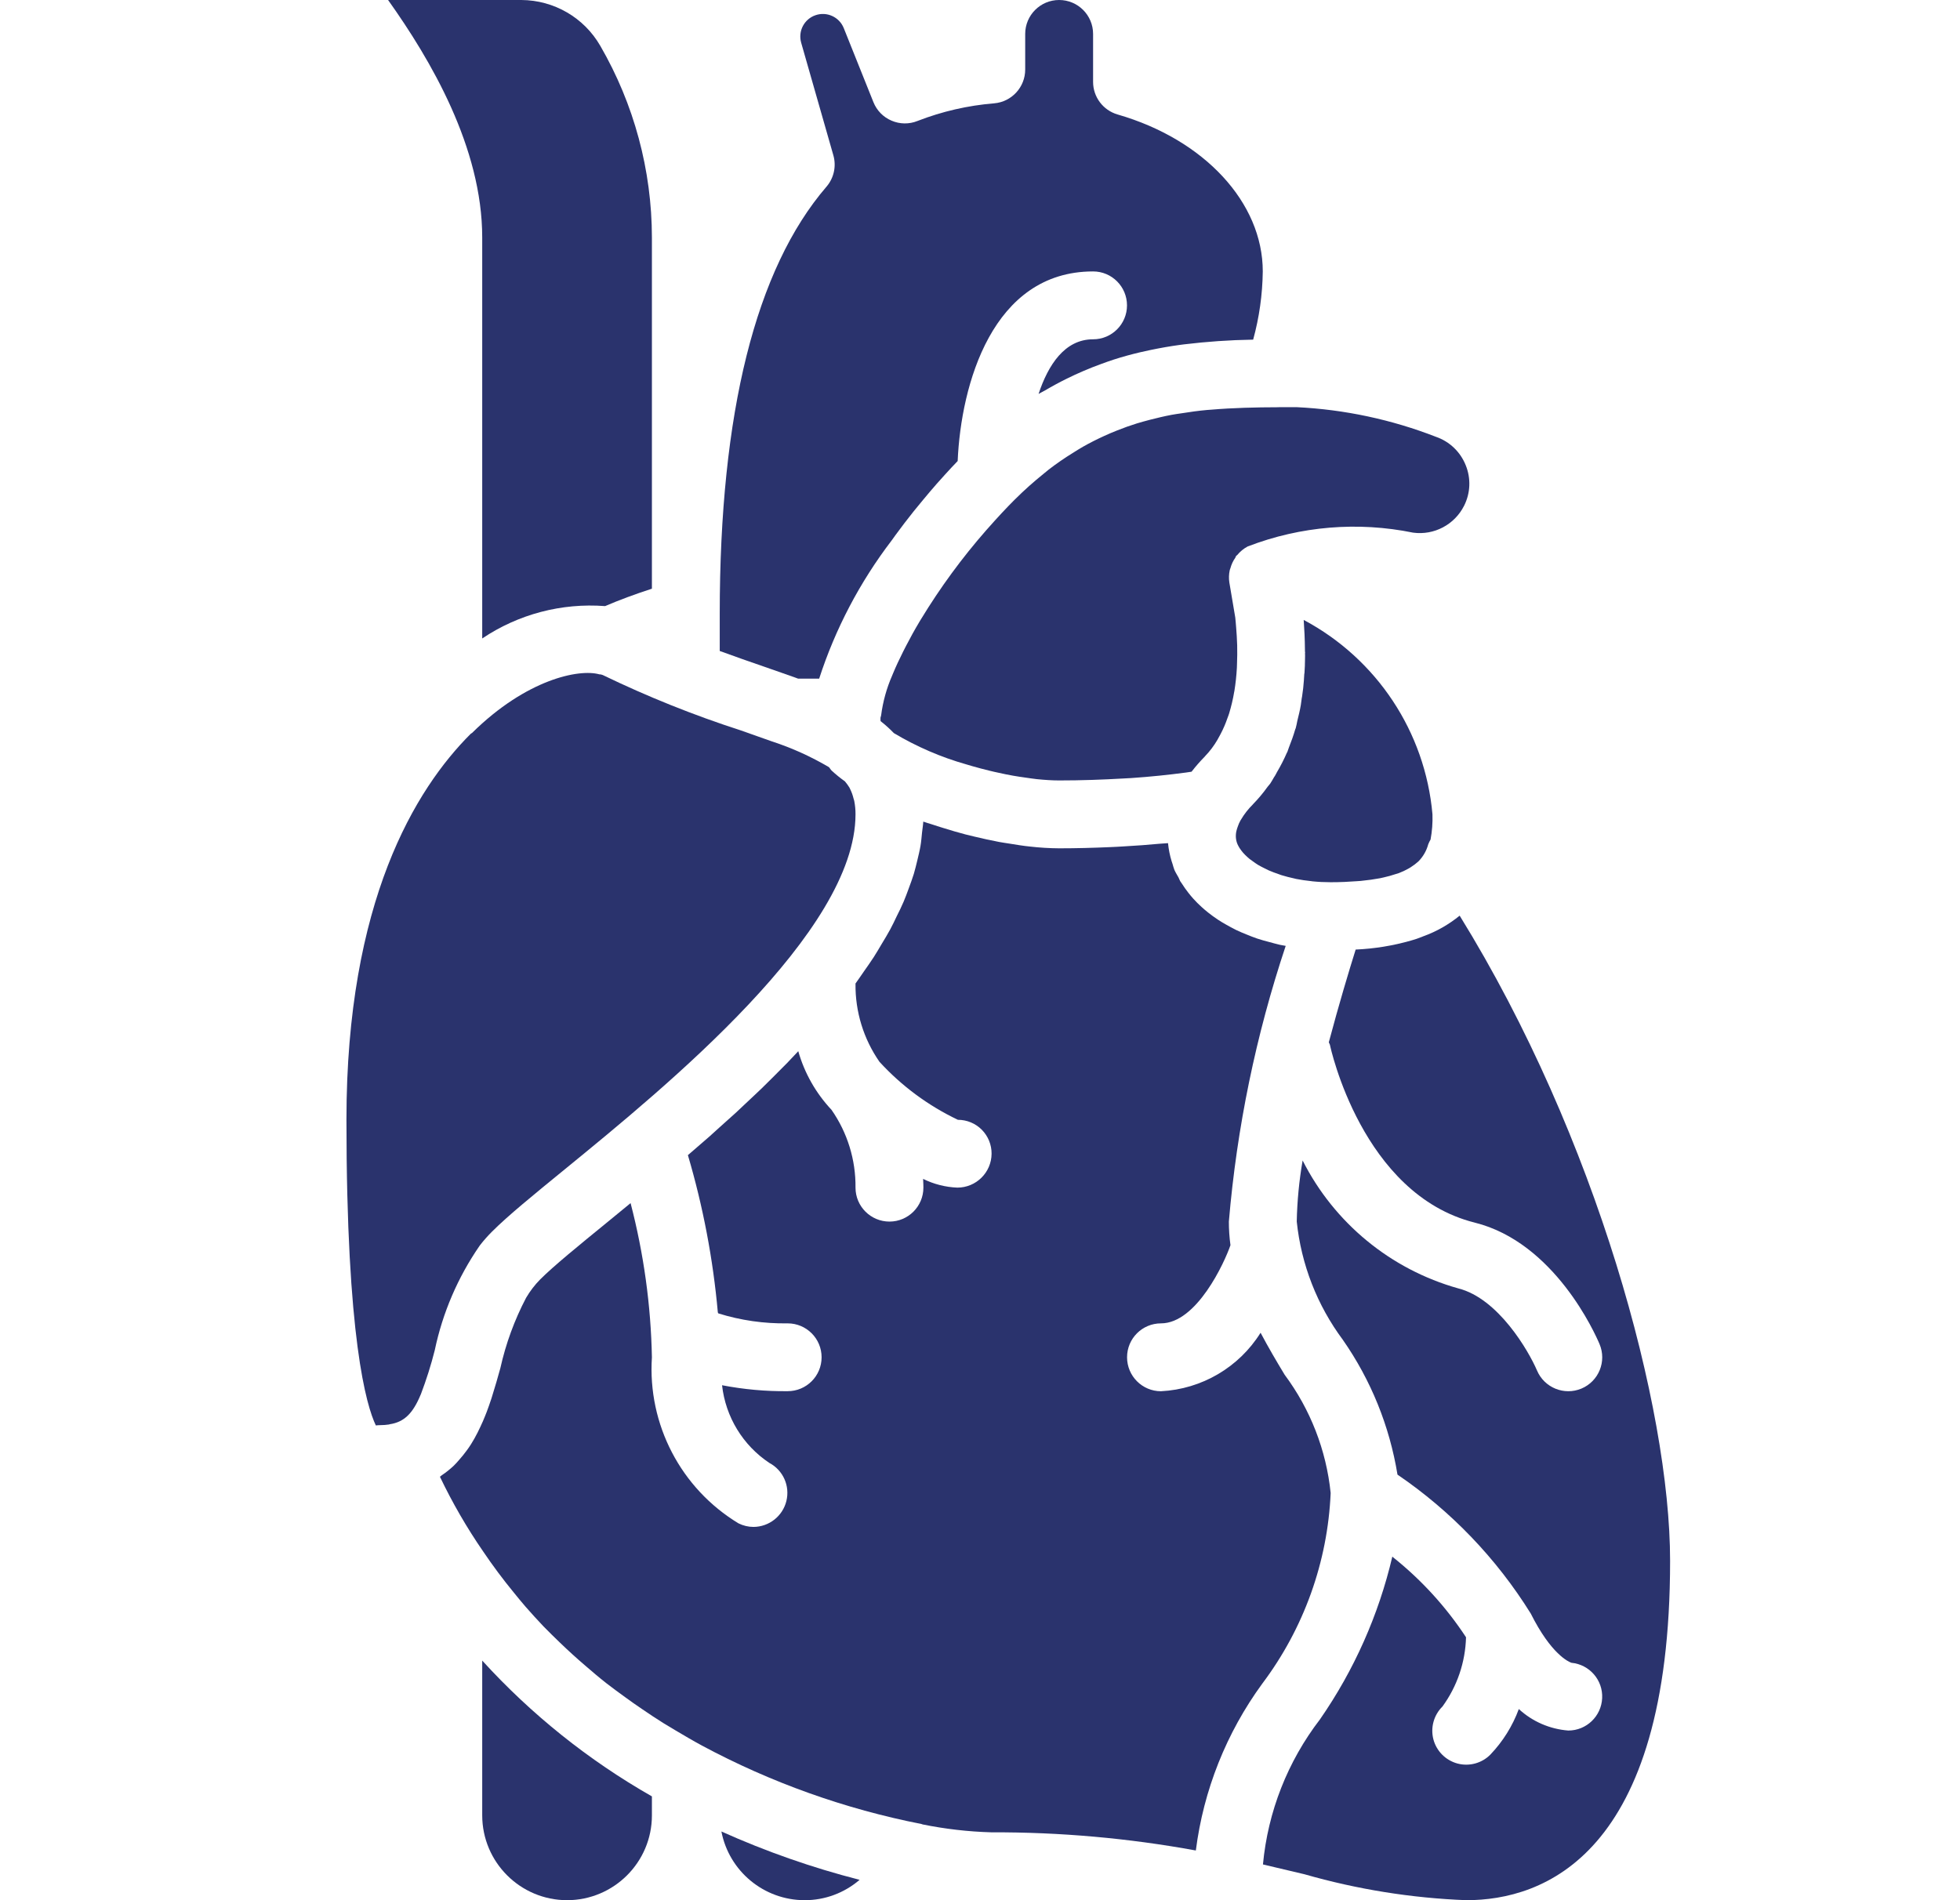
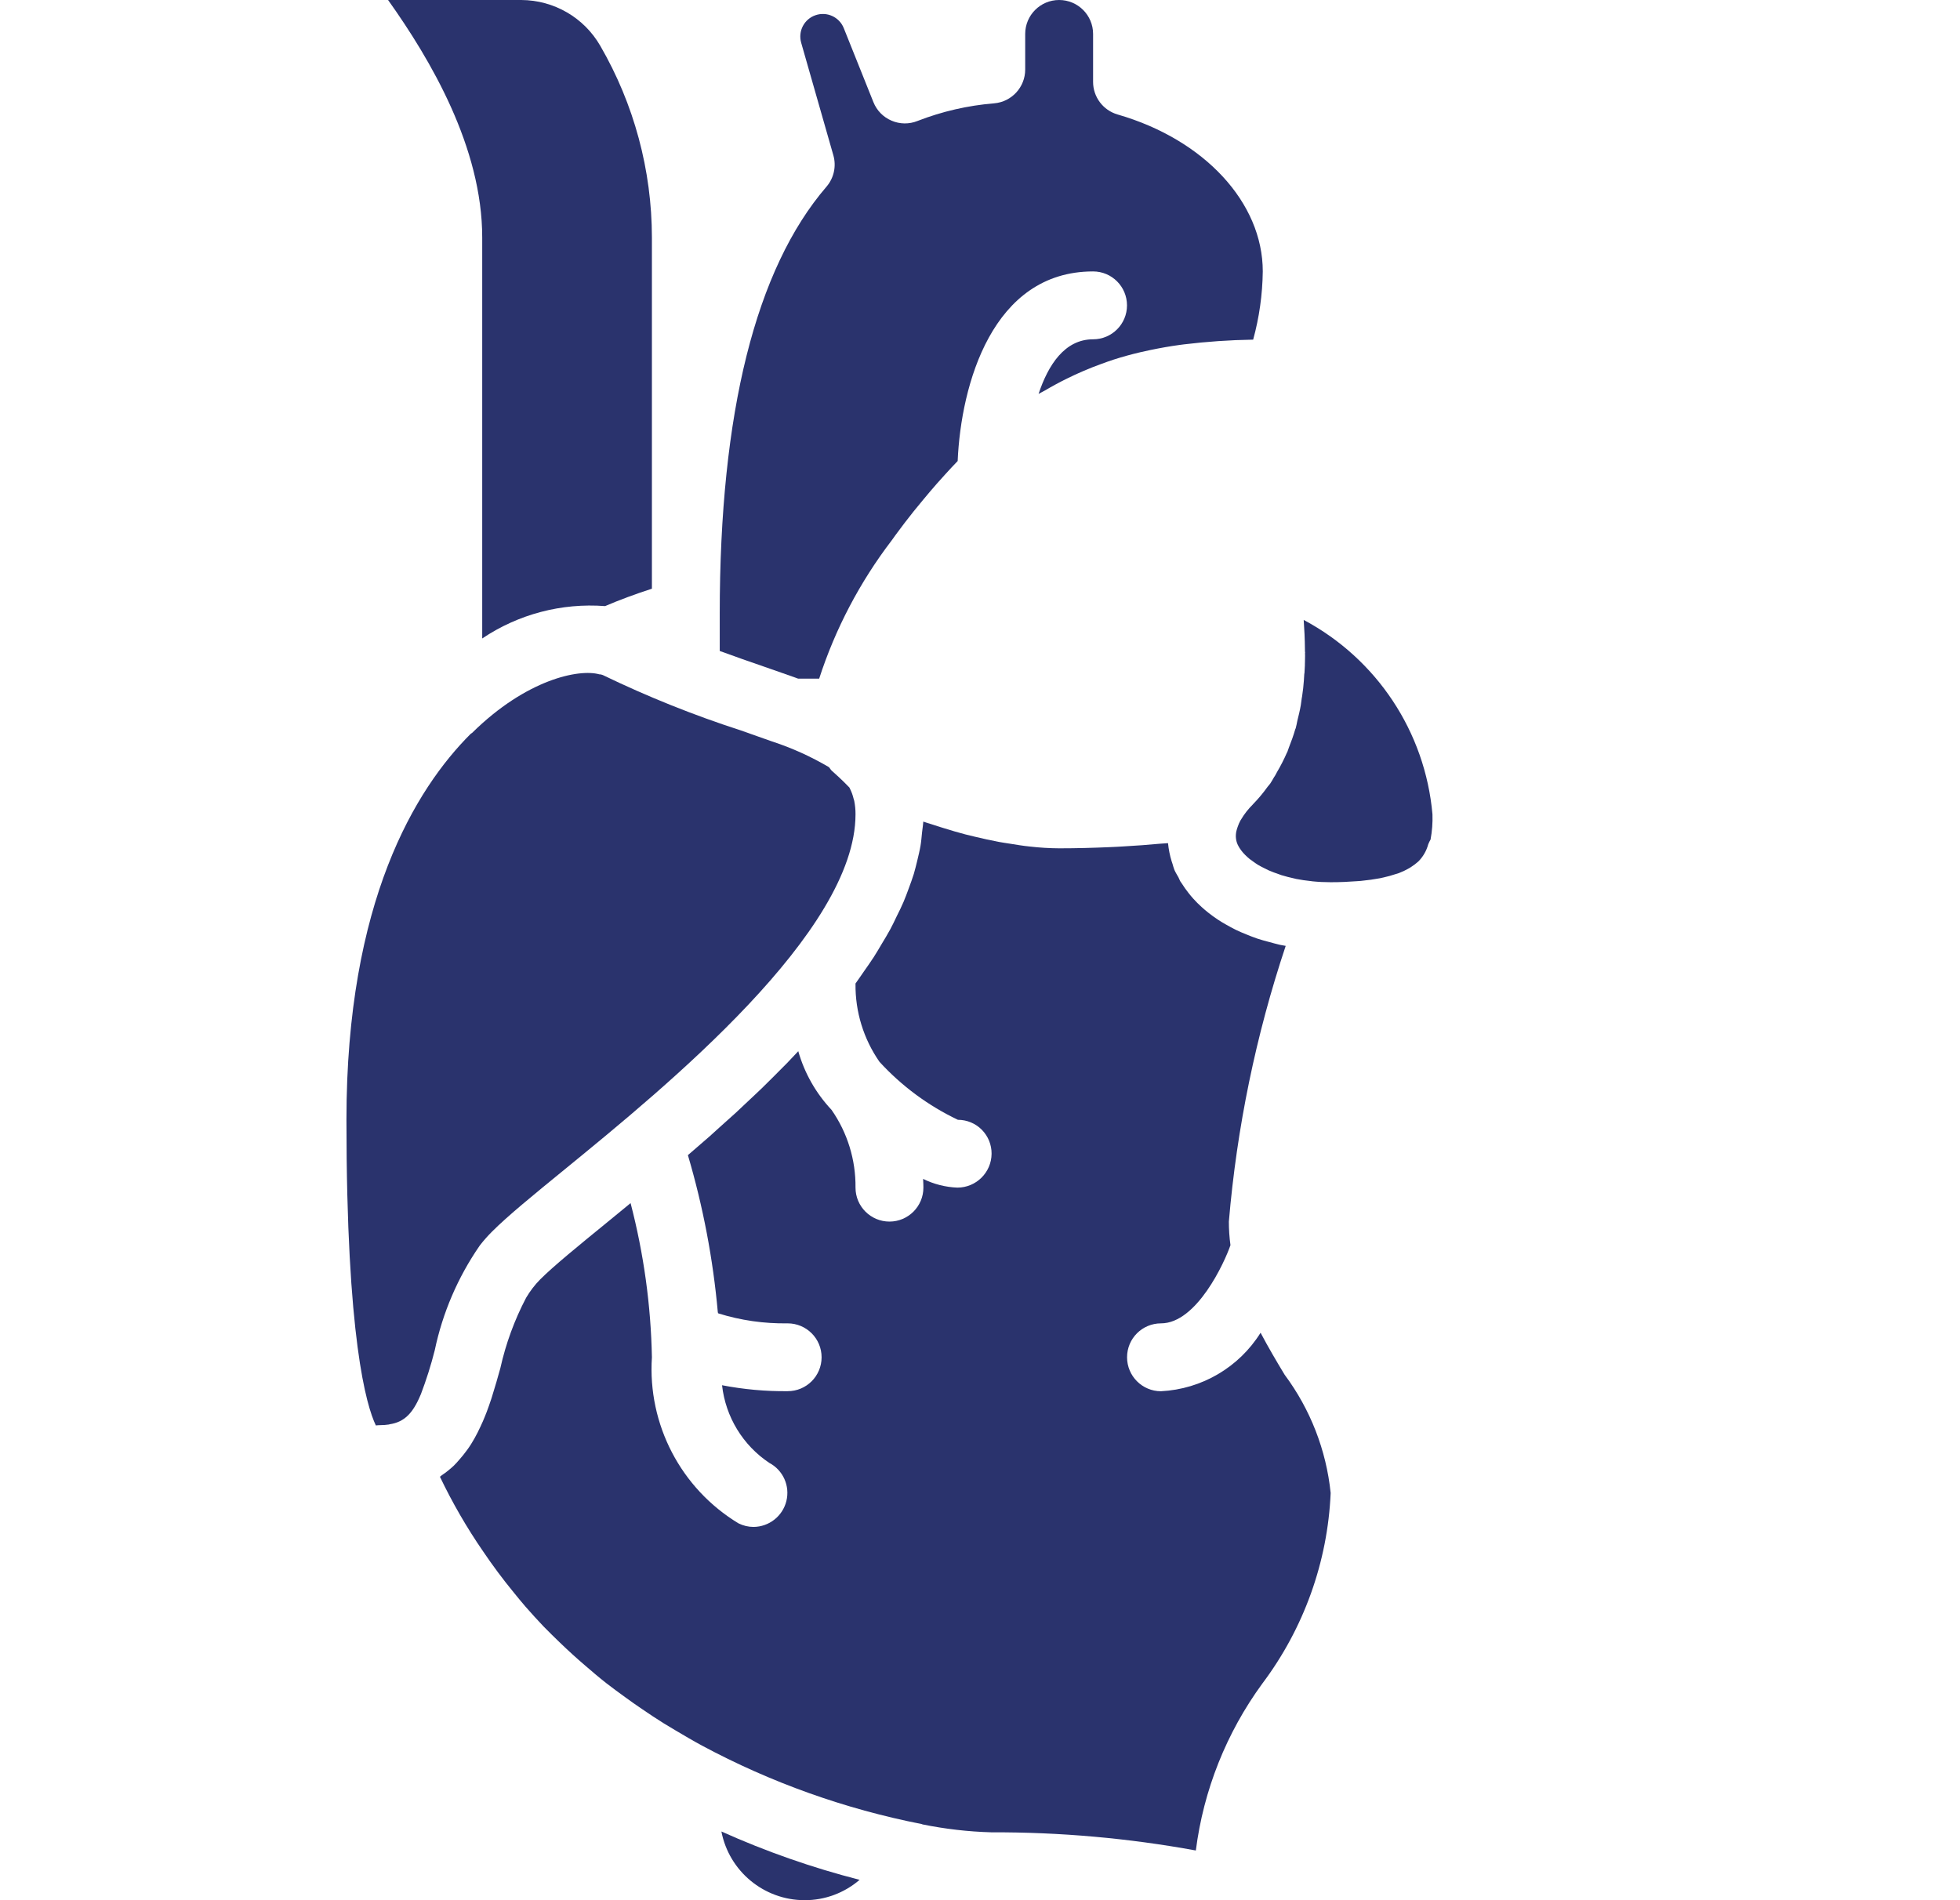
<svg xmlns="http://www.w3.org/2000/svg" width="33" height="32" viewBox="0 0 33 32" fill="none">
  <g clip-path="url(#clip0_2032_3503)">
    <path d="M12.854 11.223C12.963 11.26 13.06 11.295 13.163 11.331C13.24 11.358 13.319 11.385 13.393 11.412C13.408 11.418 13.425 11.423 13.439 11.429H13.792C14.064 10.589 14.477 9.803 15.012 9.102C15.035 9.07 15.057 9.038 15.081 9.006C15.18 8.871 15.281 8.739 15.384 8.61C15.435 8.546 15.488 8.484 15.54 8.42C15.617 8.327 15.694 8.236 15.772 8.147C15.819 8.094 15.865 8.042 15.913 7.99C15.983 7.912 16.053 7.838 16.124 7.764C16.18 6.478 16.707 4.571 18.404 4.571C18.72 4.571 18.975 4.827 18.975 5.143C18.975 5.458 18.72 5.714 18.404 5.714C17.926 5.714 17.648 6.146 17.486 6.634C17.522 6.612 17.558 6.597 17.593 6.576C17.715 6.504 17.837 6.438 17.959 6.378C18.049 6.333 18.139 6.292 18.229 6.253C18.335 6.207 18.441 6.165 18.547 6.127C18.616 6.103 18.684 6.076 18.753 6.055C18.902 6.007 19.05 5.967 19.198 5.932C19.256 5.919 19.313 5.906 19.371 5.894C19.535 5.86 19.698 5.831 19.86 5.809C19.885 5.805 19.911 5.802 19.937 5.799C20.319 5.753 20.703 5.726 21.088 5.72L21.099 5.72C21.202 5.346 21.256 4.96 21.261 4.571C21.261 3.413 20.279 2.35 18.817 1.928C18.572 1.857 18.404 1.633 18.404 1.379V0.571C18.404 0.256 18.148 0 17.832 0C17.517 0 17.261 0.256 17.261 0.571V1.171C17.261 1.467 17.035 1.714 16.74 1.74C16.297 1.776 15.862 1.876 15.448 2.037C15.307 2.094 15.15 2.092 15.011 2.032C14.871 1.973 14.761 1.86 14.705 1.719L14.206 0.473C14.131 0.286 13.922 0.19 13.731 0.256C13.54 0.321 13.434 0.524 13.489 0.719L14.031 2.615C14.084 2.8 14.04 2.999 13.915 3.144C12.723 4.53 12.118 6.95 12.118 10.337V10.963L12.13 10.967C12.383 11.06 12.625 11.144 12.854 11.223Z" fill="#2A336D" />
-     <path d="M8.087 20.963C8.149 20.884 8.215 20.81 8.286 20.739C8.55 20.475 8.976 20.127 9.515 19.687C11.224 18.291 14.404 15.692 14.404 13.714C14.405 13.639 14.397 13.563 14.383 13.489C14.38 13.474 14.375 13.462 14.371 13.448C14.358 13.393 14.339 13.339 14.314 13.289C14.31 13.28 14.305 13.27 14.301 13.262C14.278 13.225 14.253 13.191 14.225 13.158C14.146 13.102 14.071 13.041 14 12.975C13.984 12.959 13.974 12.938 13.958 12.92C13.655 12.741 13.332 12.595 12.998 12.486C12.916 12.456 12.829 12.426 12.743 12.396C12.654 12.364 12.572 12.335 12.475 12.301C11.679 12.044 10.902 11.732 10.149 11.368C10.141 11.364 10.126 11.362 10.116 11.358C10.108 11.357 10.1 11.358 10.091 11.356C9.748 11.26 8.863 11.44 7.949 12.342C7.942 12.348 7.934 12.35 7.927 12.356C6.993 13.288 5.833 15.182 5.833 18.857C5.833 22.533 6.168 23.671 6.328 24.005C6.353 24.002 6.379 24 6.404 24C6.453 24 6.502 23.996 6.55 23.989C6.554 23.988 6.557 23.985 6.561 23.985C6.808 23.948 6.953 23.799 7.082 23.488L7.086 23.48C7.178 23.237 7.257 22.989 7.32 22.738C7.452 22.109 7.707 21.514 8.071 20.985C8.076 20.978 8.081 20.97 8.087 20.963Z" fill="#2A336D" />
+     <path d="M8.087 20.963C8.149 20.884 8.215 20.81 8.286 20.739C8.55 20.475 8.976 20.127 9.515 19.687C11.224 18.291 14.404 15.692 14.404 13.714C14.405 13.639 14.397 13.563 14.383 13.489C14.38 13.474 14.375 13.462 14.371 13.448C14.358 13.393 14.339 13.339 14.314 13.289C14.31 13.28 14.305 13.27 14.301 13.262C14.146 13.102 14.071 13.041 14 12.975C13.984 12.959 13.974 12.938 13.958 12.92C13.655 12.741 13.332 12.595 12.998 12.486C12.916 12.456 12.829 12.426 12.743 12.396C12.654 12.364 12.572 12.335 12.475 12.301C11.679 12.044 10.902 11.732 10.149 11.368C10.141 11.364 10.126 11.362 10.116 11.358C10.108 11.357 10.1 11.358 10.091 11.356C9.748 11.26 8.863 11.44 7.949 12.342C7.942 12.348 7.934 12.35 7.927 12.356C6.993 13.288 5.833 15.182 5.833 18.857C5.833 22.533 6.168 23.671 6.328 24.005C6.353 24.002 6.379 24 6.404 24C6.453 24 6.502 23.996 6.55 23.989C6.554 23.988 6.557 23.985 6.561 23.985C6.808 23.948 6.953 23.799 7.082 23.488L7.086 23.48C7.178 23.237 7.257 22.989 7.32 22.738C7.452 22.109 7.707 21.514 8.071 20.985C8.076 20.978 8.081 20.97 8.087 20.963Z" fill="#2A336D" />
    <path d="M21.843 12.138C21.834 12.179 21.828 12.221 21.816 12.262L21.815 12.266C21.813 12.271 21.809 12.275 21.808 12.281C21.778 12.385 21.741 12.487 21.701 12.588C21.691 12.614 21.684 12.64 21.674 12.665C21.672 12.669 21.669 12.672 21.667 12.676C21.618 12.789 21.562 12.898 21.5 13.003C21.487 13.025 21.477 13.049 21.463 13.071C21.461 13.075 21.457 13.077 21.455 13.081C21.431 13.12 21.411 13.161 21.385 13.198C21.372 13.216 21.355 13.232 21.342 13.25C21.267 13.355 21.184 13.454 21.094 13.546L21.094 13.546L21.094 13.547L21.093 13.548L21.093 13.548L21.093 13.548C21.015 13.625 20.948 13.711 20.893 13.805L20.885 13.817C20.867 13.85 20.852 13.884 20.84 13.92C20.831 13.944 20.823 13.97 20.817 13.995C20.812 14.016 20.809 14.038 20.808 14.059C20.805 14.105 20.812 14.152 20.827 14.196C20.834 14.214 20.842 14.233 20.852 14.25C20.857 14.26 20.864 14.271 20.87 14.281C20.888 14.309 20.908 14.336 20.93 14.361C20.94 14.373 20.951 14.383 20.962 14.395C20.987 14.42 21.013 14.444 21.04 14.466C21.059 14.481 21.08 14.496 21.101 14.51C21.127 14.529 21.154 14.548 21.183 14.566C21.217 14.586 21.255 14.605 21.293 14.624C21.316 14.635 21.336 14.646 21.36 14.657C21.414 14.681 21.473 14.702 21.534 14.723C21.547 14.727 21.559 14.733 21.572 14.737C21.644 14.759 21.721 14.779 21.801 14.796L21.82 14.801C21.902 14.817 21.988 14.83 22.078 14.839C22.085 14.84 22.092 14.842 22.099 14.842C22.197 14.852 22.298 14.857 22.404 14.857C22.567 14.857 22.709 14.85 22.84 14.84C22.864 14.838 22.889 14.837 22.911 14.835C23.031 14.823 23.139 14.808 23.234 14.79C23.256 14.785 23.276 14.78 23.297 14.776C23.364 14.761 23.43 14.743 23.495 14.721C23.514 14.715 23.536 14.709 23.553 14.703C23.61 14.681 23.664 14.656 23.716 14.626C23.736 14.616 23.753 14.604 23.77 14.592C23.803 14.571 23.834 14.548 23.863 14.522C23.869 14.517 23.876 14.511 23.882 14.506C23.961 14.426 24.018 14.326 24.047 14.218C24.058 14.19 24.071 14.163 24.086 14.138C24.112 13.998 24.123 13.856 24.118 13.714C23.996 12.326 23.18 11.095 21.95 10.44C21.954 10.489 21.956 10.543 21.959 10.594C21.961 10.623 21.962 10.651 21.964 10.68C21.968 10.765 21.97 10.852 21.971 10.943L21.971 10.969C21.971 10.976 21.974 10.982 21.974 10.988L21.972 10.998C21.972 11.012 21.973 11.026 21.973 11.04L21.973 11.041V11.046C21.973 11.064 21.972 11.083 21.972 11.102L21.971 11.154L21.97 11.184L21.97 11.206C21.968 11.249 21.966 11.293 21.963 11.336C21.963 11.341 21.96 11.344 21.96 11.348C21.956 11.423 21.951 11.497 21.943 11.572L21.941 11.592L21.94 11.6C21.934 11.645 21.928 11.69 21.922 11.734L21.922 11.736V11.737L21.919 11.746C21.913 11.787 21.909 11.828 21.902 11.87L21.902 11.871H21.902C21.887 11.961 21.865 12.049 21.843 12.138Z" fill="#2A336D" />
-     <path d="M20.325 6.904C20.177 6.917 20.031 6.938 19.886 6.961C19.832 6.969 19.779 6.976 19.726 6.986C19.603 7.009 19.48 7.039 19.358 7.07C19.287 7.089 19.215 7.108 19.143 7.13C19.03 7.165 18.918 7.205 18.806 7.25C18.733 7.278 18.661 7.31 18.588 7.343C18.47 7.397 18.352 7.456 18.234 7.523C18.178 7.555 18.121 7.591 18.064 7.627C17.924 7.713 17.788 7.807 17.658 7.907C17.628 7.93 17.599 7.956 17.569 7.98C17.404 8.113 17.245 8.254 17.095 8.404L17.094 8.404C16.938 8.56 16.79 8.72 16.647 8.882C16.633 8.898 16.619 8.913 16.605 8.929C16.196 9.396 15.829 9.897 15.507 10.427L15.485 10.463C15.4 10.605 15.324 10.743 15.255 10.877C15.238 10.909 15.222 10.94 15.207 10.971C15.143 11.099 15.085 11.222 15.037 11.338C15.031 11.352 15.027 11.364 15.021 11.377C14.927 11.591 14.865 11.817 14.835 12.048C14.834 12.061 14.827 12.071 14.825 12.084C14.824 12.104 14.824 12.124 14.826 12.144C14.905 12.206 14.98 12.273 15.05 12.346C15.432 12.574 15.843 12.752 16.271 12.873C16.308 12.884 16.343 12.895 16.38 12.905C16.471 12.931 16.561 12.955 16.652 12.977C16.707 12.991 16.763 13.003 16.819 13.015C16.898 13.033 16.978 13.049 17.057 13.063C17.127 13.076 17.196 13.085 17.265 13.095C17.329 13.104 17.393 13.114 17.455 13.121C17.585 13.134 17.713 13.143 17.833 13.143C18.21 13.143 18.568 13.13 18.913 13.11C18.957 13.107 19.002 13.106 19.044 13.103C19.368 13.081 19.674 13.049 19.967 13.01C19.999 13.005 20.03 13.001 20.061 12.996L20.065 12.992L20.066 12.991L20.069 12.987C20.134 12.903 20.203 12.824 20.278 12.748L20.287 12.738L20.289 12.735C20.37 12.651 20.44 12.558 20.498 12.458C20.517 12.426 20.534 12.393 20.551 12.361C20.596 12.275 20.634 12.188 20.665 12.097C20.671 12.08 20.678 12.063 20.684 12.046C20.687 12.035 20.691 12.024 20.695 12.013C20.73 11.896 20.759 11.777 20.779 11.656L20.783 11.637C20.804 11.507 20.818 11.376 20.825 11.245C20.826 11.225 20.826 11.204 20.827 11.184C20.832 11.077 20.832 10.971 20.83 10.868C20.828 10.814 20.826 10.762 20.823 10.712C20.82 10.664 20.817 10.618 20.813 10.572C20.808 10.513 20.804 10.452 20.798 10.4L20.698 9.808C20.688 9.741 20.69 9.673 20.704 9.606C20.706 9.593 20.712 9.582 20.716 9.569C20.733 9.505 20.761 9.445 20.799 9.392C20.805 9.383 20.806 9.371 20.812 9.362C20.817 9.356 20.826 9.353 20.831 9.347C20.879 9.288 20.939 9.239 21.006 9.203L21.011 9.201L21.014 9.2C21.899 8.86 22.863 8.78 23.792 8.97C24.145 9.018 24.49 8.836 24.65 8.518C24.758 8.305 24.768 8.056 24.678 7.835C24.589 7.611 24.407 7.436 24.179 7.357C23.429 7.065 22.637 6.896 21.834 6.857C21.732 6.857 21.631 6.857 21.53 6.857L21.529 6.858C21.136 6.859 20.76 6.868 20.394 6.899C20.371 6.901 20.348 6.902 20.325 6.904Z" fill="#2A336D" />
    <path d="M8.119 10.752C8.727 10.343 9.456 10.151 10.188 10.207C10.428 10.104 10.686 10.008 10.976 9.914V4C10.975 2.866 10.675 1.753 10.107 0.772C9.833 0.296 9.327 0.003 8.778 0H6.534C7.25 1.006 8.119 2.482 8.119 4V10.752Z" fill="#2A336D" />
-     <path d="M8.119 27.965V30.572C8.12 31.36 8.759 31.999 9.548 32C10.336 31.999 10.976 31.36 10.976 30.572V30.252C9.909 29.644 8.945 28.872 8.119 27.965Z" fill="#2A336D" />
-     <path d="M24.576 15.42C24.393 15.569 24.187 15.687 23.965 15.767C23.92 15.785 23.875 15.803 23.828 15.818C23.806 15.825 23.783 15.831 23.761 15.838C23.456 15.926 23.142 15.977 22.825 15.991C22.714 16.345 22.543 16.912 22.373 17.552C22.378 17.57 22.39 17.583 22.393 17.601C22.398 17.626 22.929 20.113 24.829 20.589C26.176 20.925 26.858 22.462 26.931 22.635C27.054 22.926 26.918 23.261 26.627 23.384C26.336 23.506 26.001 23.37 25.878 23.079C25.738 22.753 25.227 21.866 24.552 21.697C23.415 21.378 22.464 20.596 21.932 19.543C21.873 19.883 21.84 20.226 21.833 20.571C21.908 21.293 22.176 21.981 22.609 22.563C23.082 23.241 23.396 24.017 23.529 24.833C24.432 25.448 25.196 26.245 25.773 27.173C26.117 27.86 26.411 27.986 26.458 28.002C26.762 28.031 26.99 28.293 26.975 28.598C26.961 28.903 26.71 29.143 26.405 29.143C26.094 29.119 25.801 28.992 25.572 28.781C25.467 29.066 25.304 29.327 25.094 29.547C24.951 29.693 24.739 29.751 24.541 29.699C24.342 29.646 24.187 29.491 24.134 29.293C24.082 29.094 24.14 28.883 24.286 28.739C24.534 28.399 24.672 27.992 24.683 27.572C24.344 27.056 23.925 26.598 23.442 26.215C23.212 27.196 22.799 28.126 22.224 28.955C21.68 29.663 21.347 30.509 21.264 31.398C21.502 31.453 21.736 31.509 21.962 31.563C22.851 31.818 23.767 31.965 24.69 32C25.971 32 28.119 31.258 28.119 26.286C28.119 23.71 26.881 19.151 24.576 15.42Z" fill="#2A336D" />
    <path d="M21.629 23.151C21.493 22.926 21.354 22.69 21.224 22.444C20.86 23.027 20.233 23.394 19.547 23.429C19.232 23.429 18.976 23.173 18.976 22.857C18.976 22.541 19.232 22.286 19.547 22.286C20.15 22.286 20.619 21.256 20.717 20.969C20.699 20.837 20.69 20.704 20.69 20.572C20.824 18.992 21.145 17.433 21.647 15.929C21.614 15.923 21.581 15.918 21.549 15.911C21.486 15.897 21.427 15.879 21.366 15.863C21.298 15.845 21.23 15.827 21.165 15.805C21.101 15.784 21.041 15.758 20.98 15.734C20.924 15.711 20.867 15.688 20.814 15.662C20.753 15.633 20.695 15.6 20.637 15.567C20.591 15.541 20.545 15.514 20.502 15.485C20.445 15.447 20.392 15.408 20.34 15.367C20.303 15.337 20.267 15.307 20.233 15.276C20.183 15.231 20.136 15.184 20.091 15.134C20.063 15.103 20.036 15.07 20.01 15.037C19.969 14.985 19.93 14.93 19.895 14.874C19.888 14.861 19.877 14.851 19.87 14.838C19.859 14.819 19.854 14.798 19.843 14.778C19.82 14.735 19.792 14.694 19.773 14.649C19.759 14.615 19.752 14.581 19.741 14.547C19.735 14.532 19.731 14.517 19.726 14.502C19.696 14.404 19.676 14.304 19.666 14.202L19.666 14.199C19.62 14.203 19.569 14.205 19.523 14.209C19.33 14.227 19.132 14.242 18.93 14.253C18.848 14.258 18.768 14.263 18.685 14.266C18.408 14.278 18.126 14.286 17.833 14.286C17.668 14.285 17.504 14.275 17.34 14.256C17.227 14.245 17.109 14.225 16.991 14.206C16.933 14.196 16.876 14.19 16.817 14.178C16.682 14.153 16.548 14.122 16.412 14.09C16.361 14.077 16.31 14.066 16.259 14.053C16.132 14.02 16.008 13.983 15.883 13.944C15.816 13.923 15.749 13.903 15.682 13.88C15.637 13.865 15.589 13.853 15.545 13.836C15.542 13.898 15.53 13.959 15.524 14.021C15.516 14.096 15.511 14.171 15.498 14.246C15.484 14.328 15.463 14.41 15.444 14.492C15.425 14.566 15.409 14.641 15.386 14.716C15.361 14.798 15.33 14.88 15.3 14.962C15.272 15.037 15.246 15.111 15.214 15.185C15.179 15.268 15.138 15.35 15.097 15.432C15.062 15.505 15.028 15.579 14.988 15.652C14.943 15.735 14.893 15.817 14.843 15.9C14.8 15.972 14.759 16.044 14.713 16.115C14.659 16.198 14.601 16.281 14.543 16.363C14.496 16.43 14.452 16.497 14.403 16.564L14.404 16.57C14.399 17.039 14.54 17.497 14.808 17.882L14.809 17.883C15.182 18.29 15.63 18.621 16.128 18.858C16.279 18.858 16.424 18.918 16.53 19.025C16.637 19.133 16.696 19.278 16.695 19.429C16.693 19.745 16.435 20 16.119 20C15.918 19.992 15.722 19.942 15.542 19.853C15.546 19.922 15.547 19.978 15.547 20C15.547 20.316 15.291 20.572 14.976 20.572C14.66 20.572 14.404 20.316 14.404 20C14.409 19.532 14.268 19.074 14 18.69C13.737 18.41 13.545 18.072 13.44 17.702L13.427 17.717C13.368 17.779 13.311 17.841 13.251 17.903C13.17 17.986 13.087 18.068 13.004 18.151C12.944 18.209 12.886 18.269 12.826 18.327C12.738 18.412 12.649 18.494 12.561 18.577C12.503 18.631 12.447 18.686 12.389 18.739C12.295 18.825 12.201 18.908 12.107 18.992C12.053 19.041 12 19.09 11.946 19.138C11.838 19.232 11.732 19.324 11.625 19.416L11.582 19.453C11.837 20.317 12.006 21.205 12.086 22.102C12.088 22.108 12.092 22.112 12.094 22.118C12.472 22.236 12.866 22.292 13.262 22.286C13.578 22.286 13.833 22.542 13.833 22.857C13.833 23.173 13.577 23.429 13.261 23.428C12.891 23.432 12.521 23.398 12.157 23.328C12.216 23.86 12.507 24.339 12.953 24.636C13.185 24.759 13.303 25.023 13.24 25.278C13.177 25.533 12.949 25.712 12.687 25.714C12.599 25.714 12.513 25.693 12.434 25.654C11.464 25.067 10.902 23.988 10.976 22.857C10.959 21.981 10.838 21.109 10.617 20.261C10.488 20.367 10.361 20.471 10.238 20.572C9.744 20.975 9.317 21.323 9.094 21.547C9.003 21.639 8.924 21.743 8.858 21.855C8.662 22.229 8.516 22.628 8.424 23.041C8.382 23.194 8.335 23.357 8.283 23.522L8.27 23.563C8.246 23.634 8.222 23.705 8.195 23.776C8.176 23.828 8.153 23.879 8.132 23.931C8.103 23.997 8.073 24.061 8.041 24.125C8.007 24.192 7.97 24.259 7.93 24.322C7.907 24.36 7.881 24.395 7.855 24.431C7.817 24.483 7.776 24.534 7.732 24.583C7.701 24.618 7.672 24.653 7.638 24.685C7.576 24.743 7.509 24.797 7.438 24.844C7.427 24.852 7.419 24.862 7.407 24.869C7.616 25.306 7.859 25.727 8.134 26.126C8.296 26.366 8.469 26.598 8.653 26.822C8.718 26.902 8.783 26.982 8.85 27.059C8.946 27.169 9.045 27.277 9.146 27.384C9.238 27.479 9.332 27.57 9.426 27.661C9.564 27.794 9.707 27.925 9.855 28.051C9.972 28.152 10.089 28.252 10.209 28.346C10.311 28.425 10.416 28.502 10.521 28.578C10.617 28.648 10.713 28.716 10.811 28.782C10.93 28.863 11.049 28.943 11.173 29.02C11.236 29.059 11.3 29.096 11.364 29.135C11.514 29.224 11.663 29.312 11.818 29.396C12.979 30.019 14.226 30.464 15.518 30.718C15.523 30.718 15.527 30.723 15.533 30.724C15.914 30.801 16.301 30.846 16.69 30.857C17.845 30.853 18.998 30.955 20.134 31.163C20.263 30.148 20.648 29.181 21.252 28.354C21.951 27.425 22.354 26.305 22.404 25.143C22.33 24.421 22.062 23.733 21.629 23.151Z" fill="#2A336D" />
    <path d="M13.547 32C13.887 32.001 14.215 31.879 14.473 31.657C13.675 31.453 12.896 31.18 12.146 30.843C12.276 31.514 12.863 31.999 13.547 32Z" fill="#2A336D" />
  </g>
  <defs>
    <clipPath id="clip0_2032_3503">
      <rect width="32" height="32" fill="white" transform="translate(0.5)" />
    </clipPath>
  </defs>
</svg>